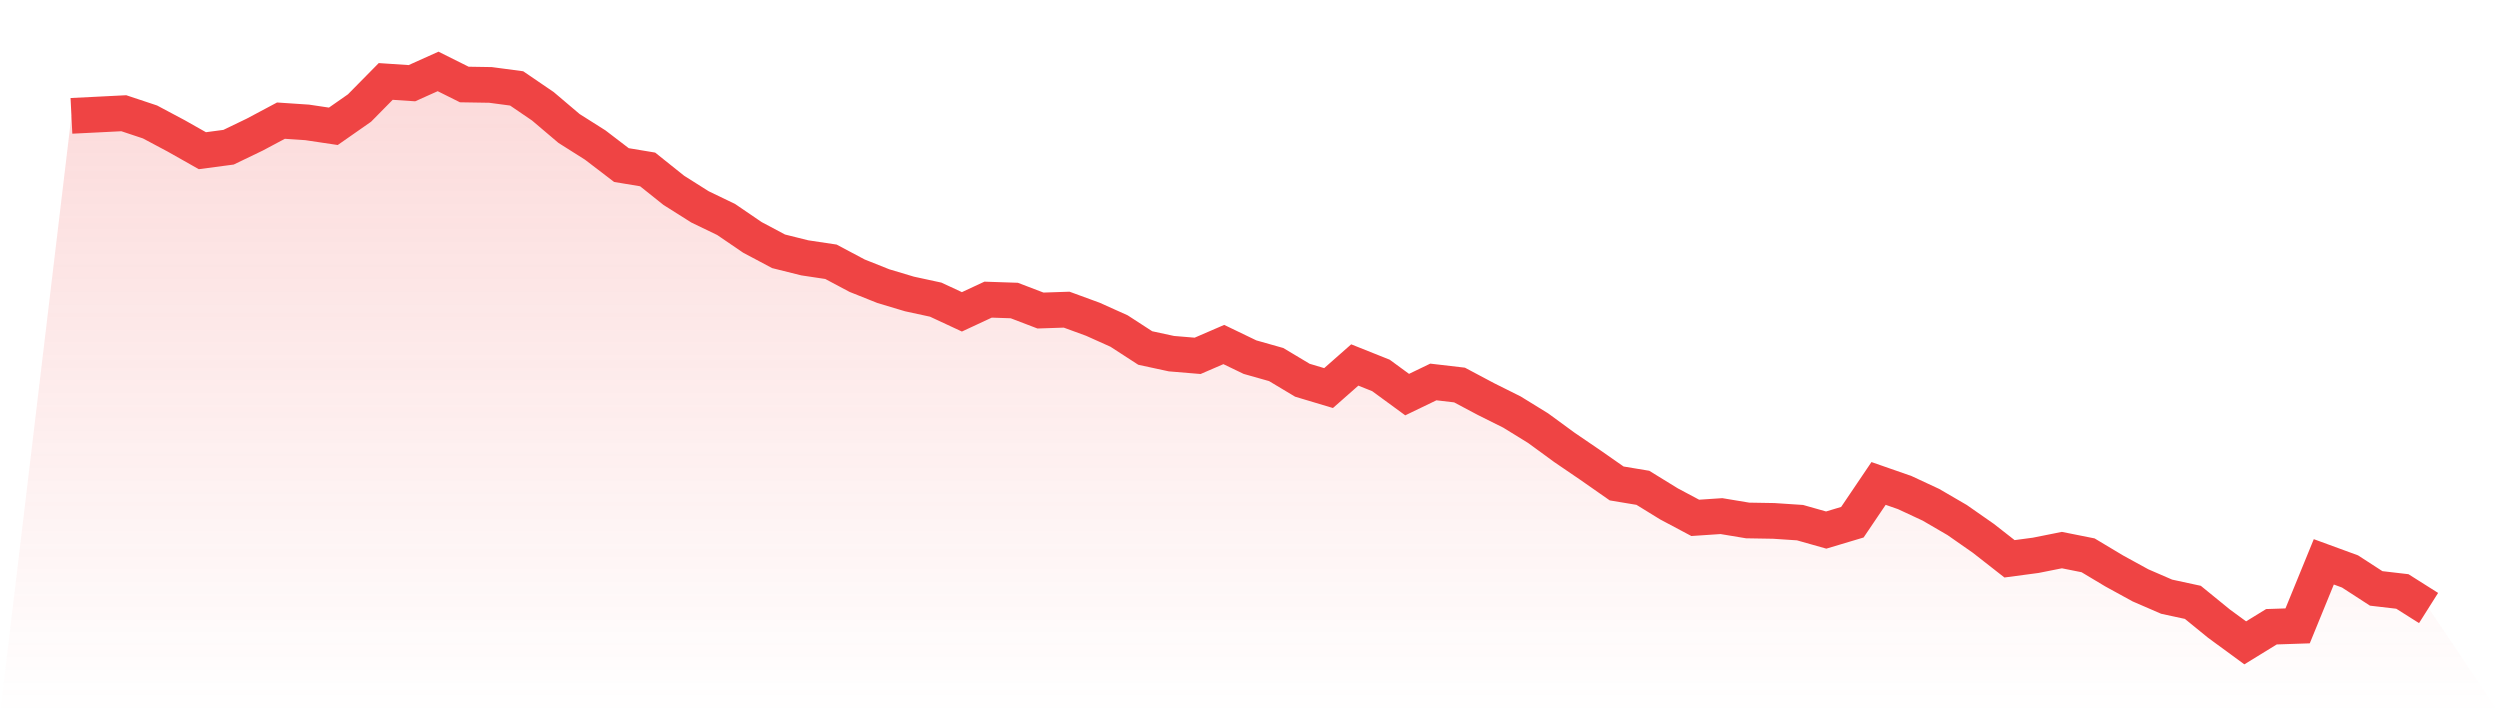
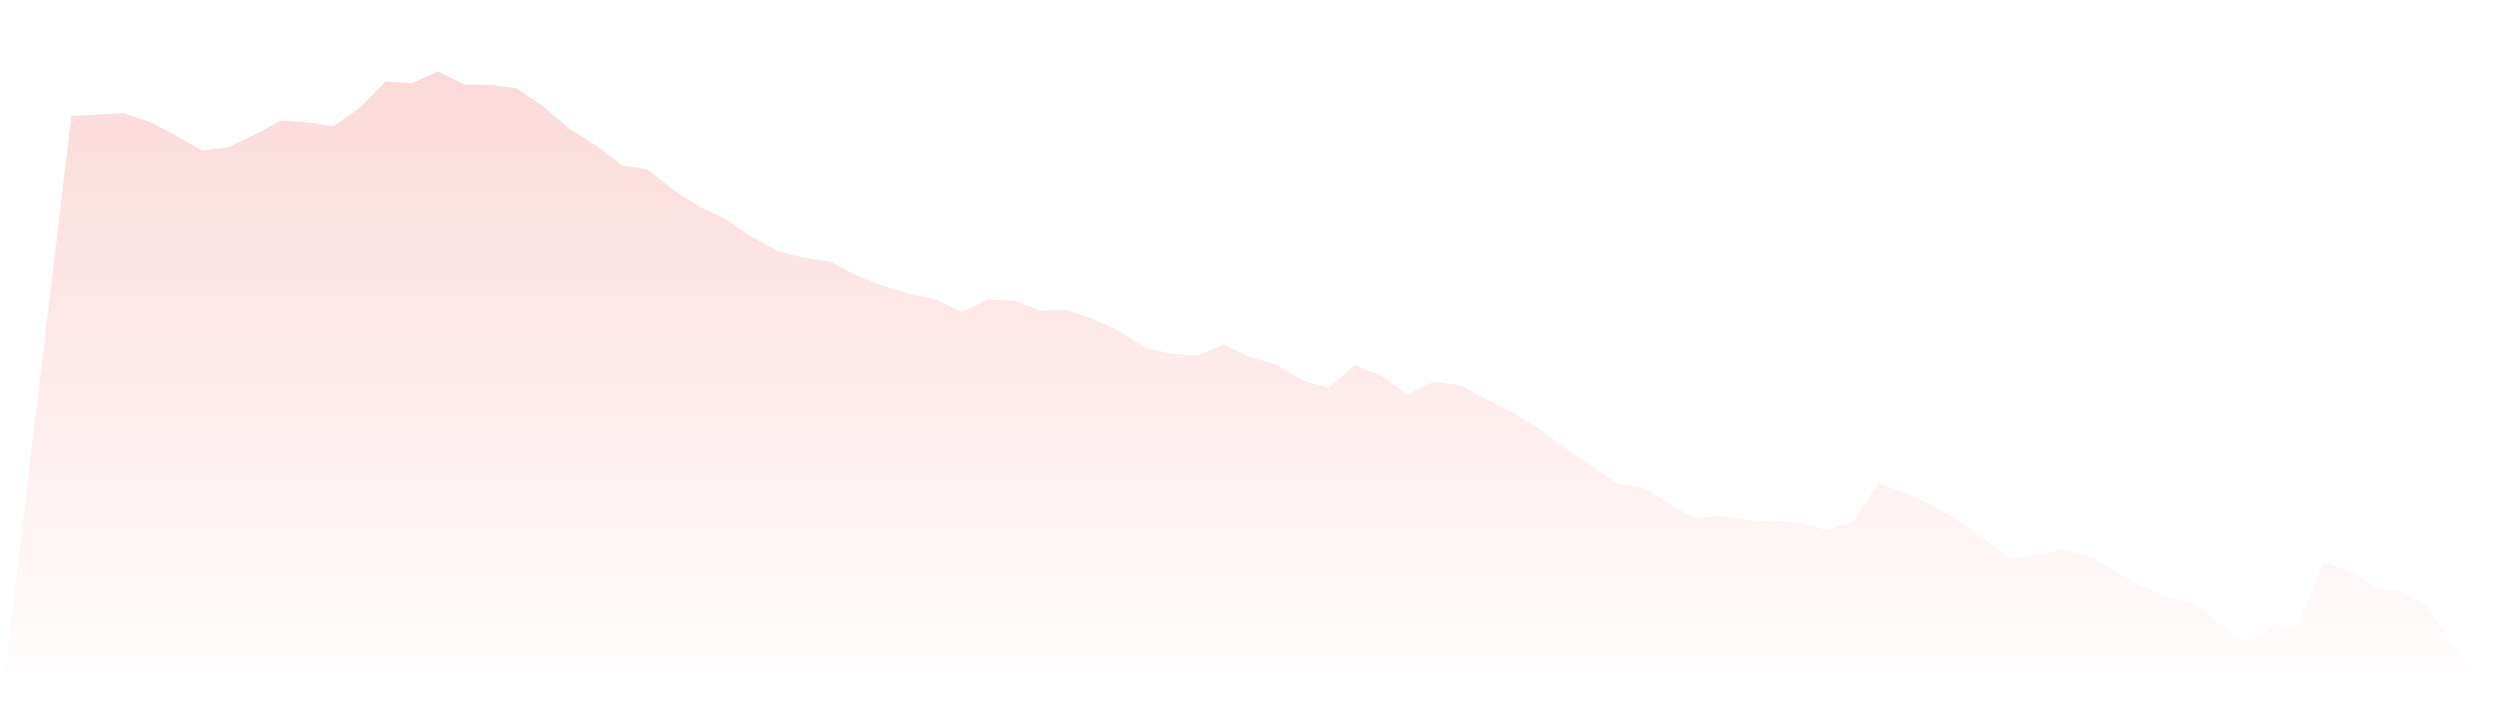
<svg xmlns="http://www.w3.org/2000/svg" viewBox="0 0 140 40">
  <defs>
    <linearGradient id="gradient" x1="0" x2="0" y1="0" y2="1">
      <stop offset="0%" stop-color="#ef4444" stop-opacity="0.2" />
      <stop offset="100%" stop-color="#ef4444" stop-opacity="0" />
    </linearGradient>
  </defs>
  <path d="M4,6.488 L4,6.488 L5.467,6.415 L6.933,6.341 L8.4,6.829 L9.867,7.61 L11.333,8.439 L12.8,8.244 L14.267,7.537 L15.733,6.756 L17.2,6.854 L18.667,7.073 L20.133,6.049 L21.6,4.561 L23.067,4.659 L24.533,4 L26,4.732 L27.467,4.756 L28.933,4.951 L30.4,5.951 L31.867,7.195 L33.333,8.122 L34.8,9.244 L36.267,9.488 L37.733,10.659 L39.2,11.585 L40.667,12.293 L42.133,13.293 L43.6,14.073 L45.067,14.439 L46.533,14.659 L48,15.439 L49.467,16.024 L50.933,16.463 L52.4,16.78 L53.867,17.463 L55.333,16.78 L56.8,16.829 L58.267,17.39 L59.733,17.341 L61.2,17.878 L62.667,18.537 L64.133,19.488 L65.6,19.805 L67.067,19.927 L68.533,19.293 L70,20 L71.467,20.415 L72.933,21.293 L74.4,21.732 L75.867,20.439 L77.333,21.024 L78.8,22.098 L80.267,21.39 L81.733,21.561 L83.2,22.341 L84.667,23.073 L86.133,23.976 L87.6,25.049 L89.067,26.049 L90.533,27.073 L92,27.317 L93.467,28.22 L94.933,29 L96.4,28.902 L97.867,29.146 L99.333,29.171 L100.8,29.268 L102.267,29.683 L103.733,29.244 L105.2,27.073 L106.667,27.585 L108.133,28.268 L109.6,29.122 L111.067,30.146 L112.533,31.293 L114,31.098 L115.467,30.805 L116.933,31.098 L118.4,31.976 L119.867,32.78 L121.333,33.415 L122.8,33.732 L124.267,34.927 L125.733,36 L127.2,35.098 L128.667,35.049 L130.133,31.463 L131.6,32 L133.067,32.951 L134.533,33.122 L136,34.049 L140,40 L0,40 z" fill="url(#gradient)" />
-   <path d="M4,6.488 L4,6.488 L5.467,6.415 L6.933,6.341 L8.4,6.829 L9.867,7.61 L11.333,8.439 L12.8,8.244 L14.267,7.537 L15.733,6.756 L17.2,6.854 L18.667,7.073 L20.133,6.049 L21.6,4.561 L23.067,4.659 L24.533,4 L26,4.732 L27.467,4.756 L28.933,4.951 L30.4,5.951 L31.867,7.195 L33.333,8.122 L34.8,9.244 L36.267,9.488 L37.733,10.659 L39.2,11.585 L40.667,12.293 L42.133,13.293 L43.6,14.073 L45.067,14.439 L46.533,14.659 L48,15.439 L49.467,16.024 L50.933,16.463 L52.4,16.78 L53.867,17.463 L55.333,16.78 L56.8,16.829 L58.267,17.39 L59.733,17.341 L61.2,17.878 L62.667,18.537 L64.133,19.488 L65.6,19.805 L67.067,19.927 L68.533,19.293 L70,20 L71.467,20.415 L72.933,21.293 L74.4,21.732 L75.867,20.439 L77.333,21.024 L78.8,22.098 L80.267,21.39 L81.733,21.561 L83.2,22.341 L84.667,23.073 L86.133,23.976 L87.6,25.049 L89.067,26.049 L90.533,27.073 L92,27.317 L93.467,28.22 L94.933,29 L96.4,28.902 L97.867,29.146 L99.333,29.171 L100.8,29.268 L102.267,29.683 L103.733,29.244 L105.2,27.073 L106.667,27.585 L108.133,28.268 L109.6,29.122 L111.067,30.146 L112.533,31.293 L114,31.098 L115.467,30.805 L116.933,31.098 L118.4,31.976 L119.867,32.78 L121.333,33.415 L122.8,33.732 L124.267,34.927 L125.733,36 L127.2,35.098 L128.667,35.049 L130.133,31.463 L131.6,32 L133.067,32.951 L134.533,33.122 L136,34.049" fill="none" stroke="#ef4444" stroke-width="2" />
</svg>